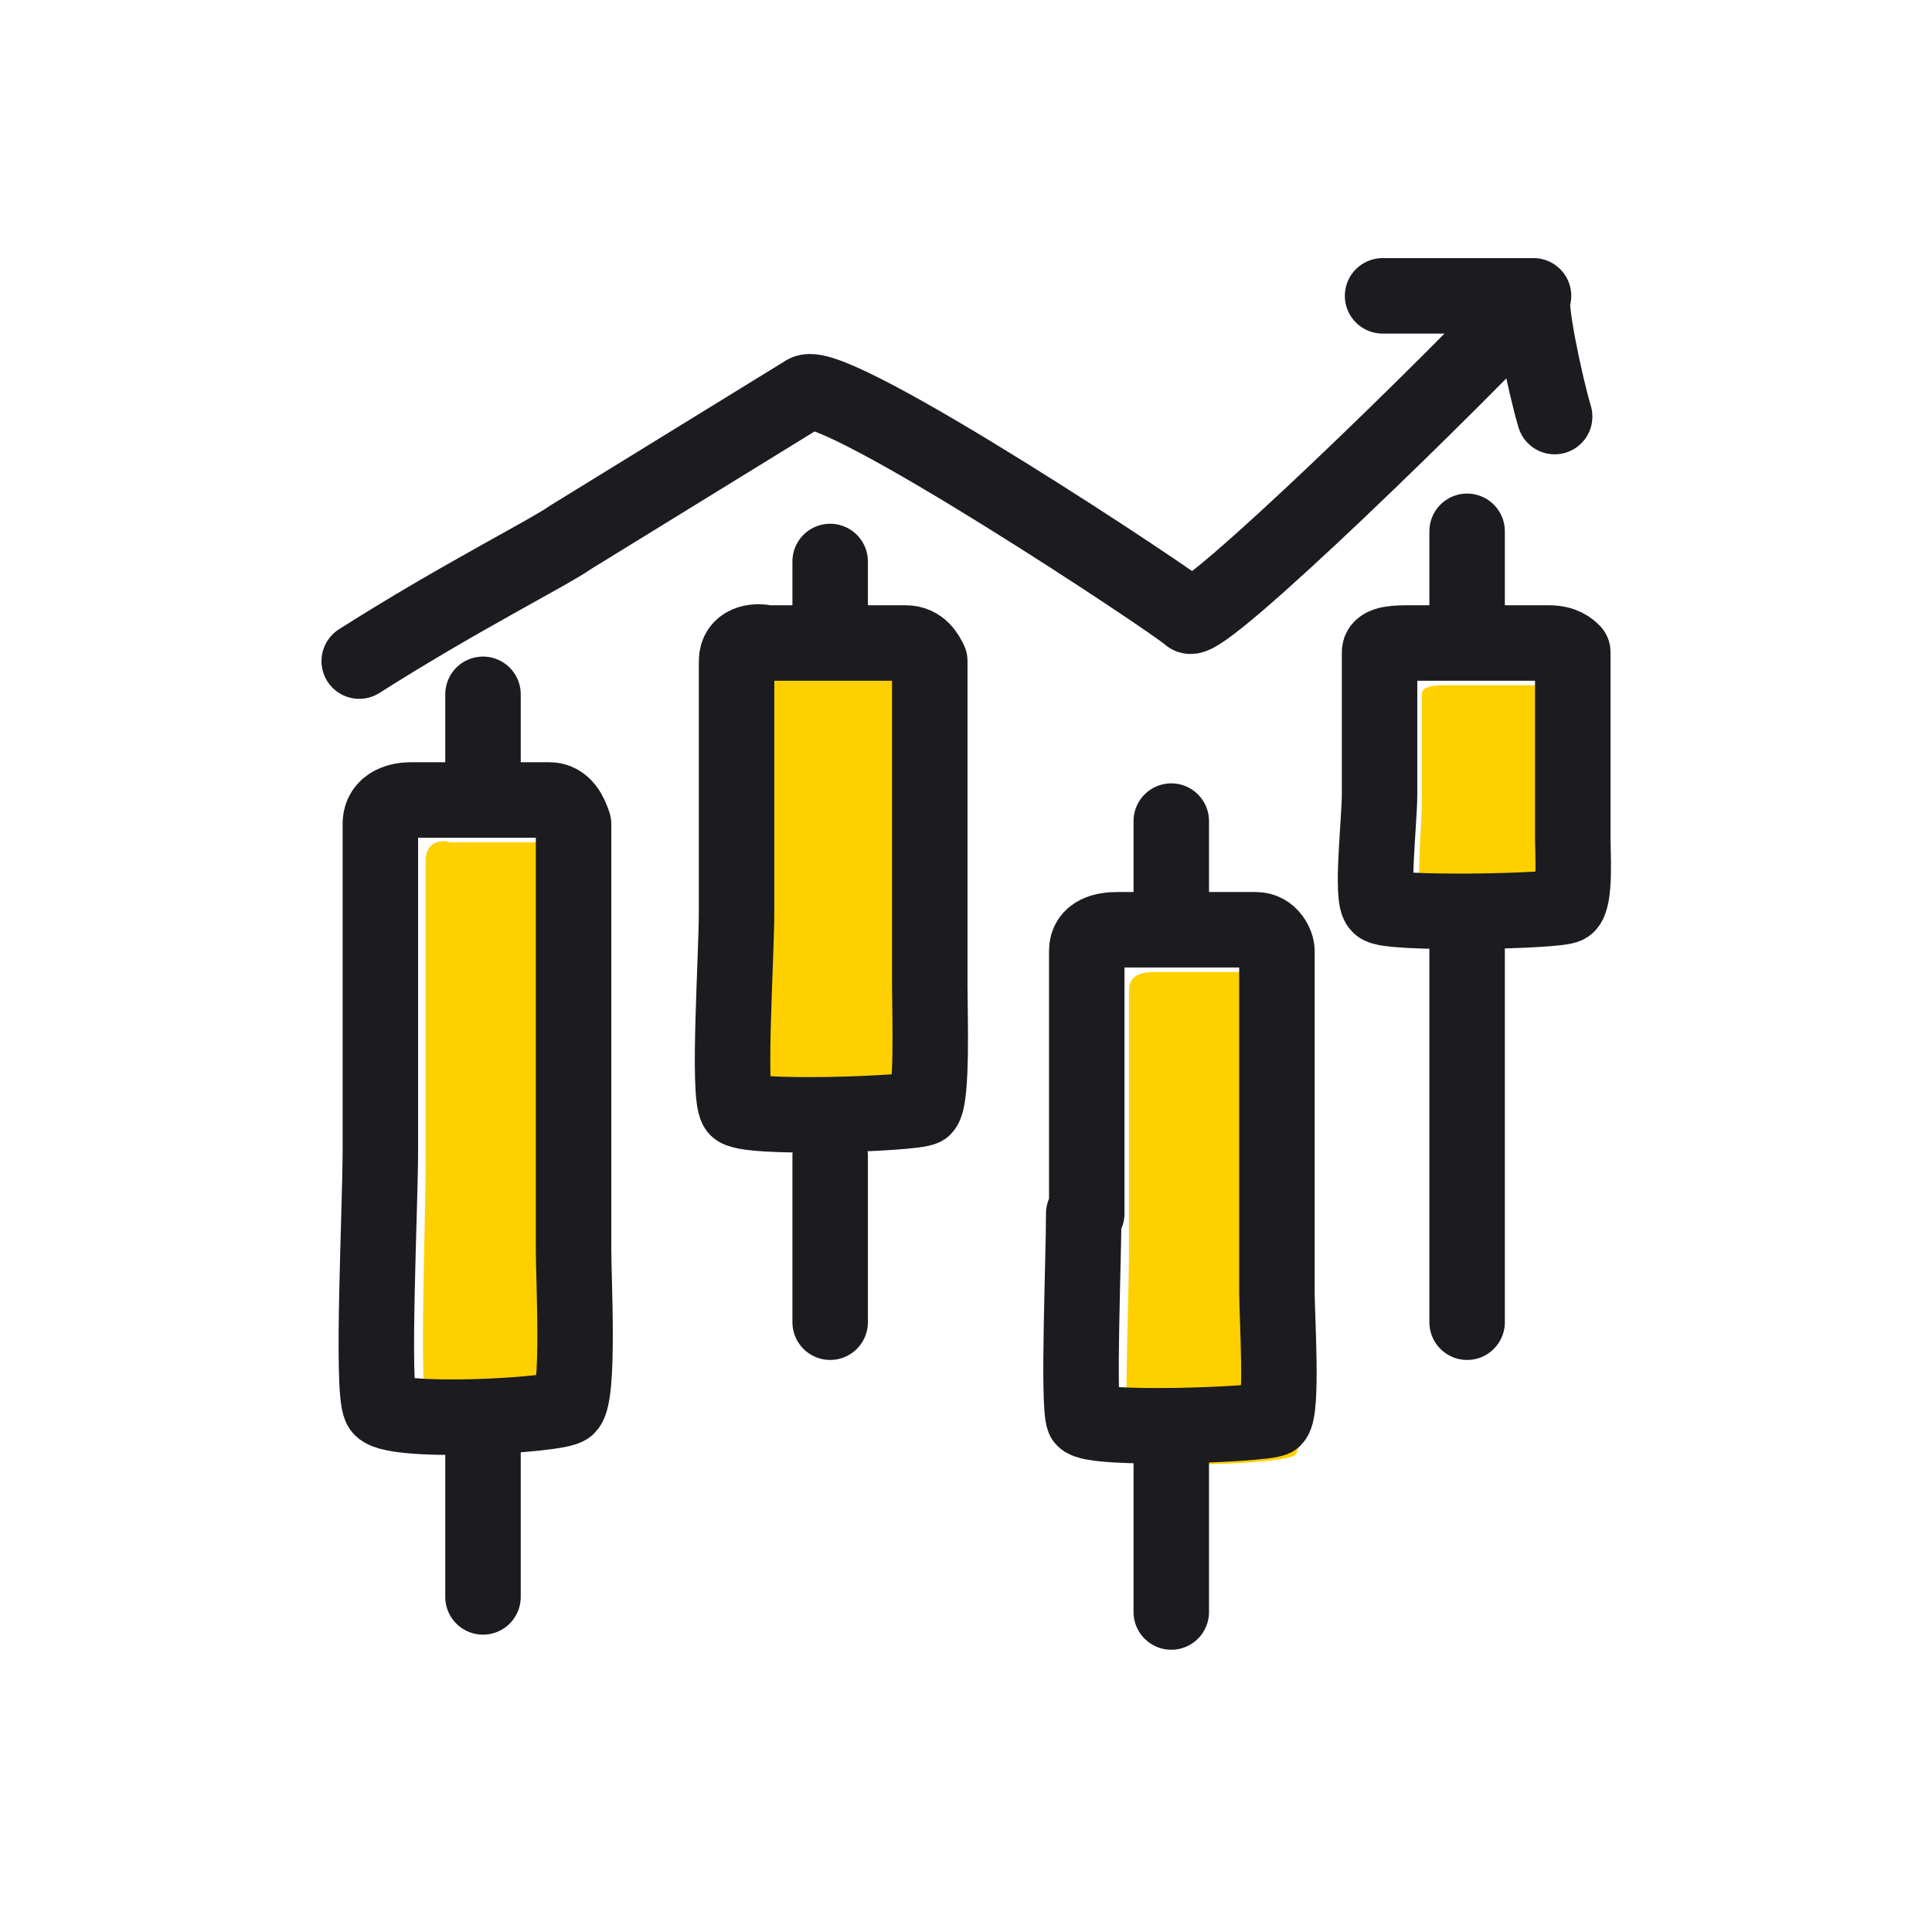
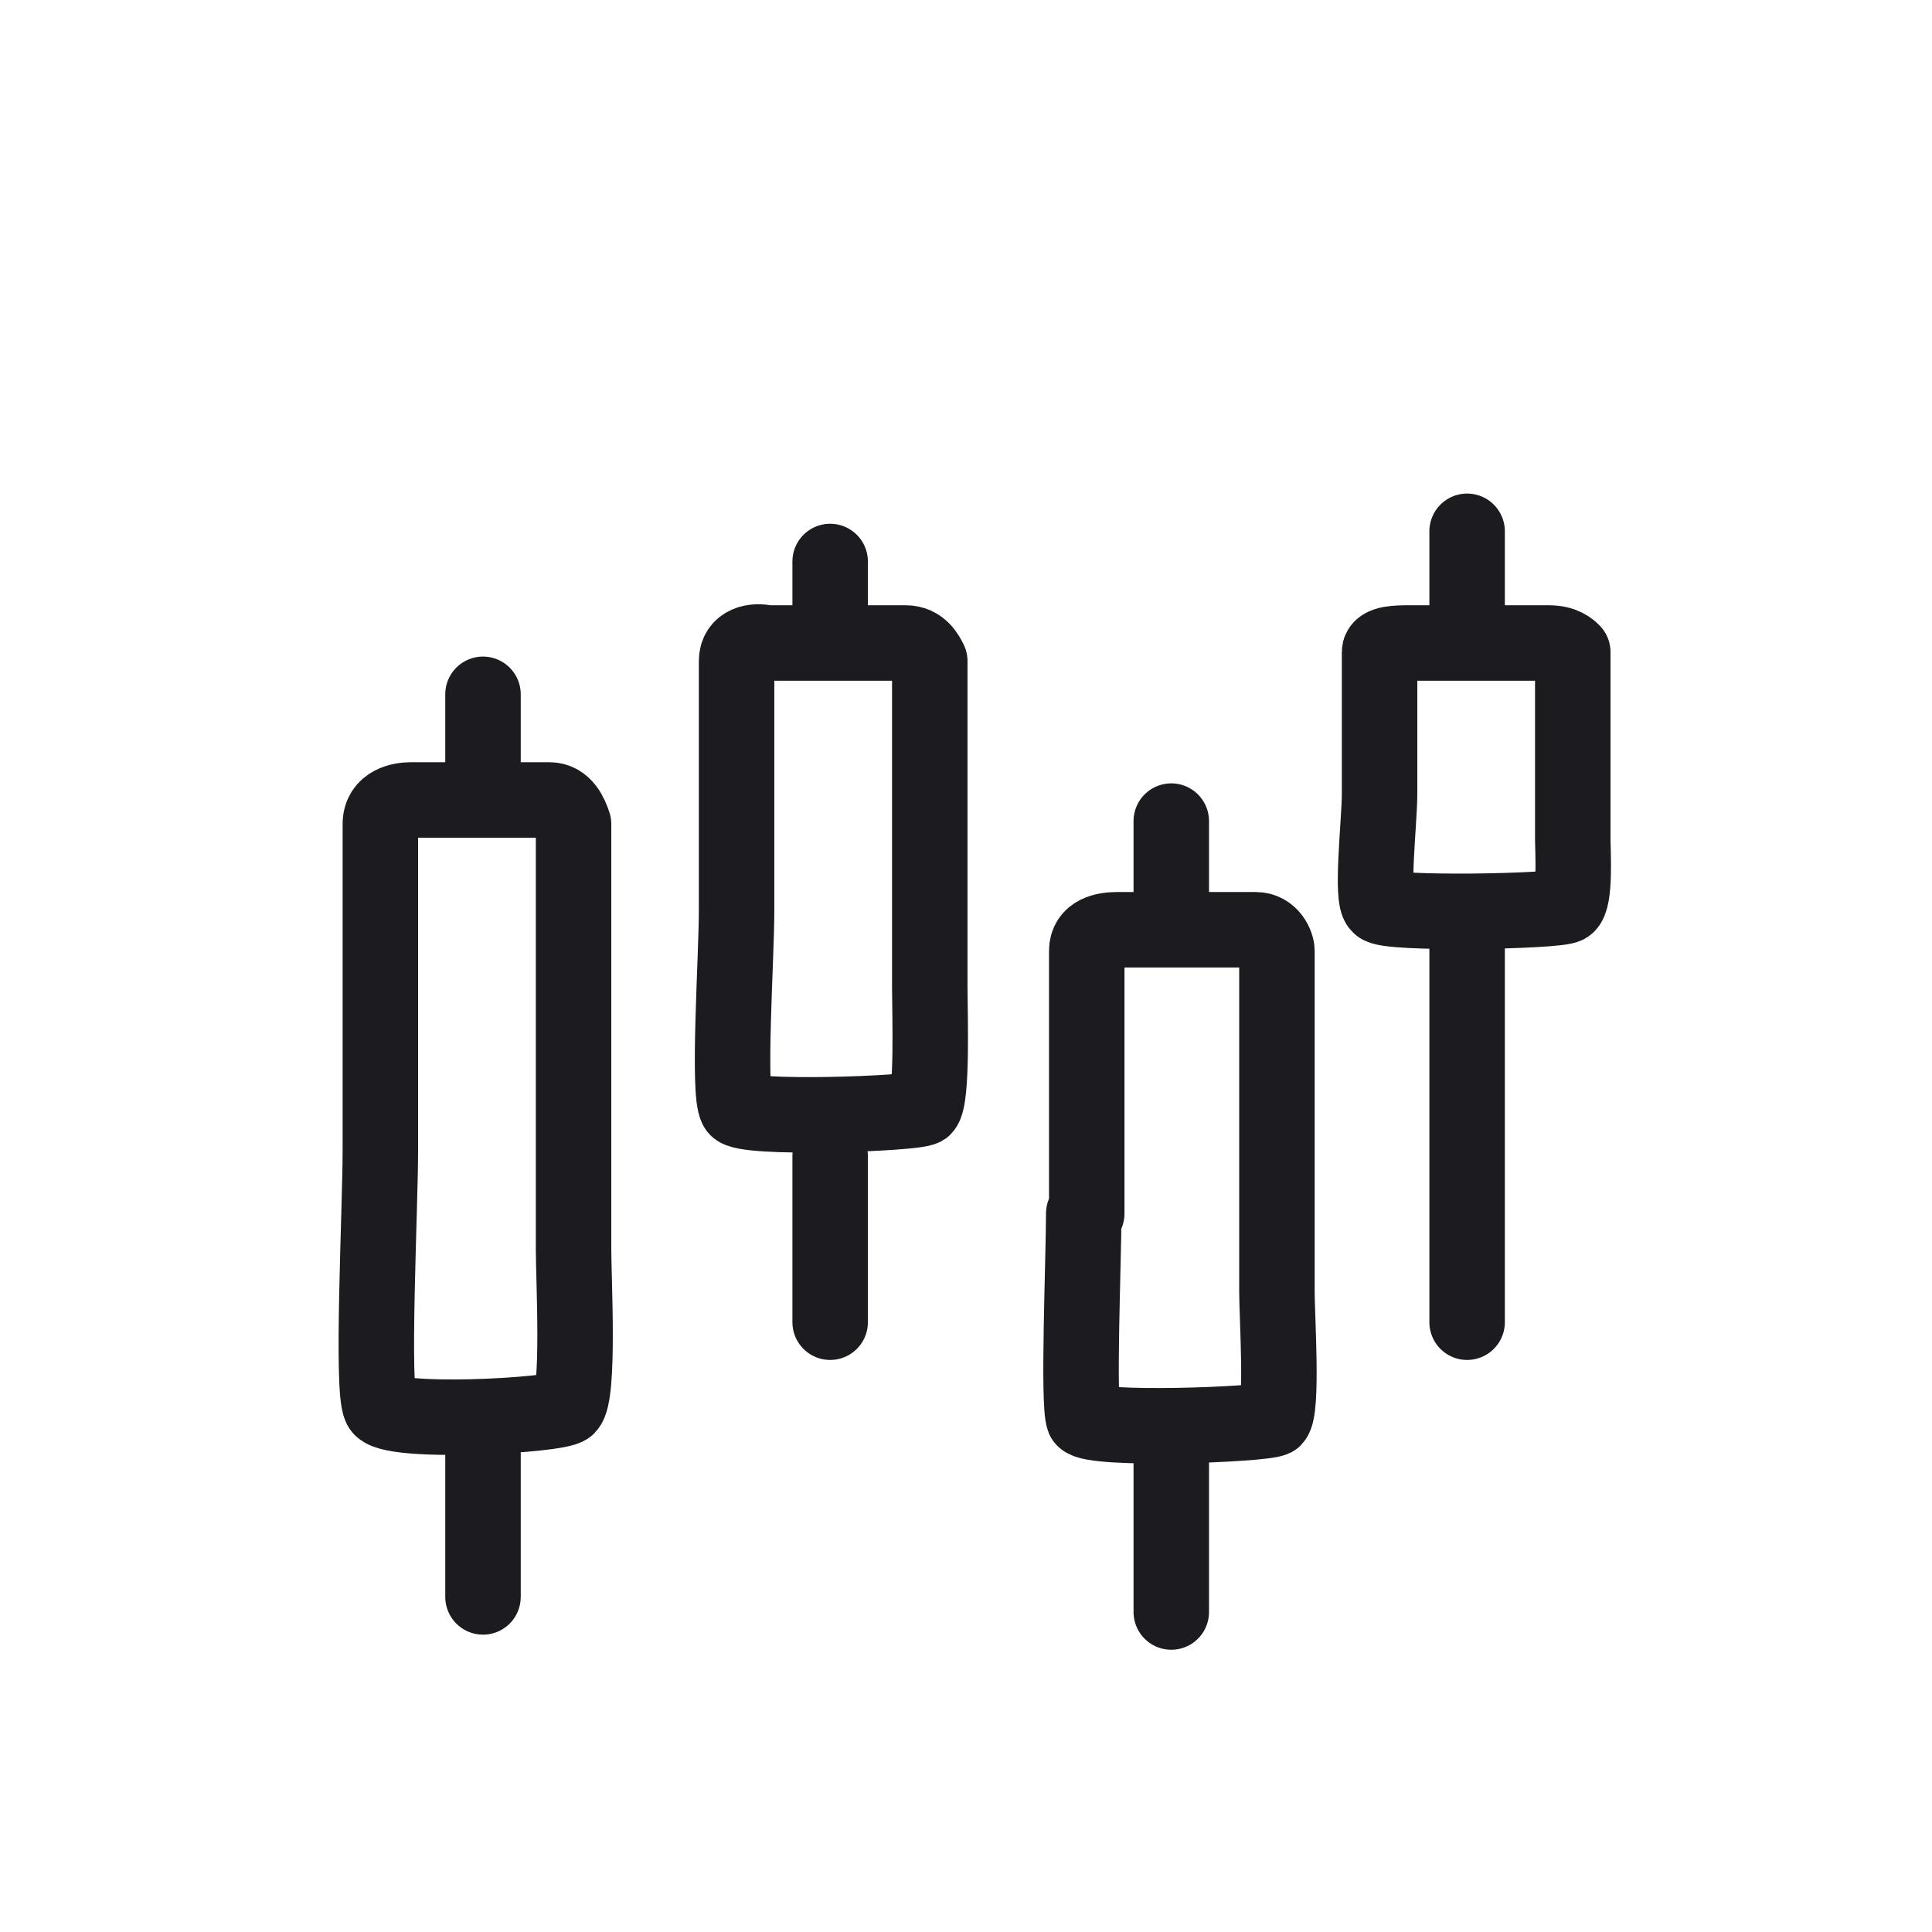
<svg xmlns="http://www.w3.org/2000/svg" width="64" height="64" fill="none">
-   <path d="M14.1 38.5v-10c0-.6.5-.7.8-.6h3.5c.4 0 .6.4.6.7V41.5c0 1 .1 4.4-.1 4.8-.3.3-4.6.5-4.8 0-.2-.6 0-6 0-7.8zM25.5 30.3v-7.9c0-.5.5-.5.7-.5h3.4c.3 0 .5.3.5.5v10.3c0 .7.1 3.5-.1 3.8-.2.2-4.3.4-4.5 0-.2-.5 0-4.8 0-6.2zM37.4 41.5v-8.7c0-.6.6-.6.9-.6h4c.5 0 .7.4.7.6V44c0 .9.2 4-.1 4.2-.3.3-5.3.5-5.5 0-.2-.5 0-5.2 0-6.8zM47.1 26.6V23c0-.3.5-.3.8-.3h3.6c.4 0 .5.2.6.3V27.7c0 .4.1 1.7-.1 1.8-.3.1-4.7.2-4.9 0-.2-.2 0-2.2 0-2.9z" fill="#FFD000" />
  <path d="M12.6 38.1V27.3c0-.7.7-.8 1-.8h4.6c.5 0 .7.5.8.8v14.1c0 1 .2 4.8-.2 5.2-.3.3-6 .6-6.2 0-.3-.6 0-6.6 0-8.5zM24.4 30.2v-8.3c0-.6.6-.7 1-.6H30c.5 0 .7.4.8.6v10.8c0 .8.1 3.7-.2 4-.3.2-6 .4-6.2 0-.3-.5 0-5 0-6.5zM36 40.2v-8.7c0-.6.6-.7 1-.7h4.6c.5 0 .7.5.7.7v11.3c0 .8.2 3.9-.1 4.2-.4.2-6 .4-6.3 0-.2-.5 0-5.3 0-6.8zM45.7 26.3v-4.7c0-.3.6-.3 1-.3h4.6c.5 0 .7.2.8.3V27.8c0 .4.1 2-.2 2.2-.3.2-6 .3-6.2 0-.3-.2 0-2.8 0-3.7zM16 26.3V23M16 52.9v-5.5M27.5 20.9v-2.3M38.8 30.5v-3.3M48.6 20.9v-3.3M38.8 53.4V48M48.6 43.8V30.2M27.5 43.8v-5.5" stroke="#1B1B20" stroke-width="2.5" stroke-linecap="round" stroke-linejoin="round" />
-   <path d="M11.9 21.9c3.3-2.1 6.3-3.6 7-4.1l7.8-4.8c1-.5 12.3 7 12.7 7.4.4.4 8.9-7.9 11.4-10.6m0 0h-5m5 0c-.2.2.4 3 .7 4" stroke="#1B1B20" stroke-width="2.5" stroke-linecap="round" stroke-linejoin="round" />
</svg>